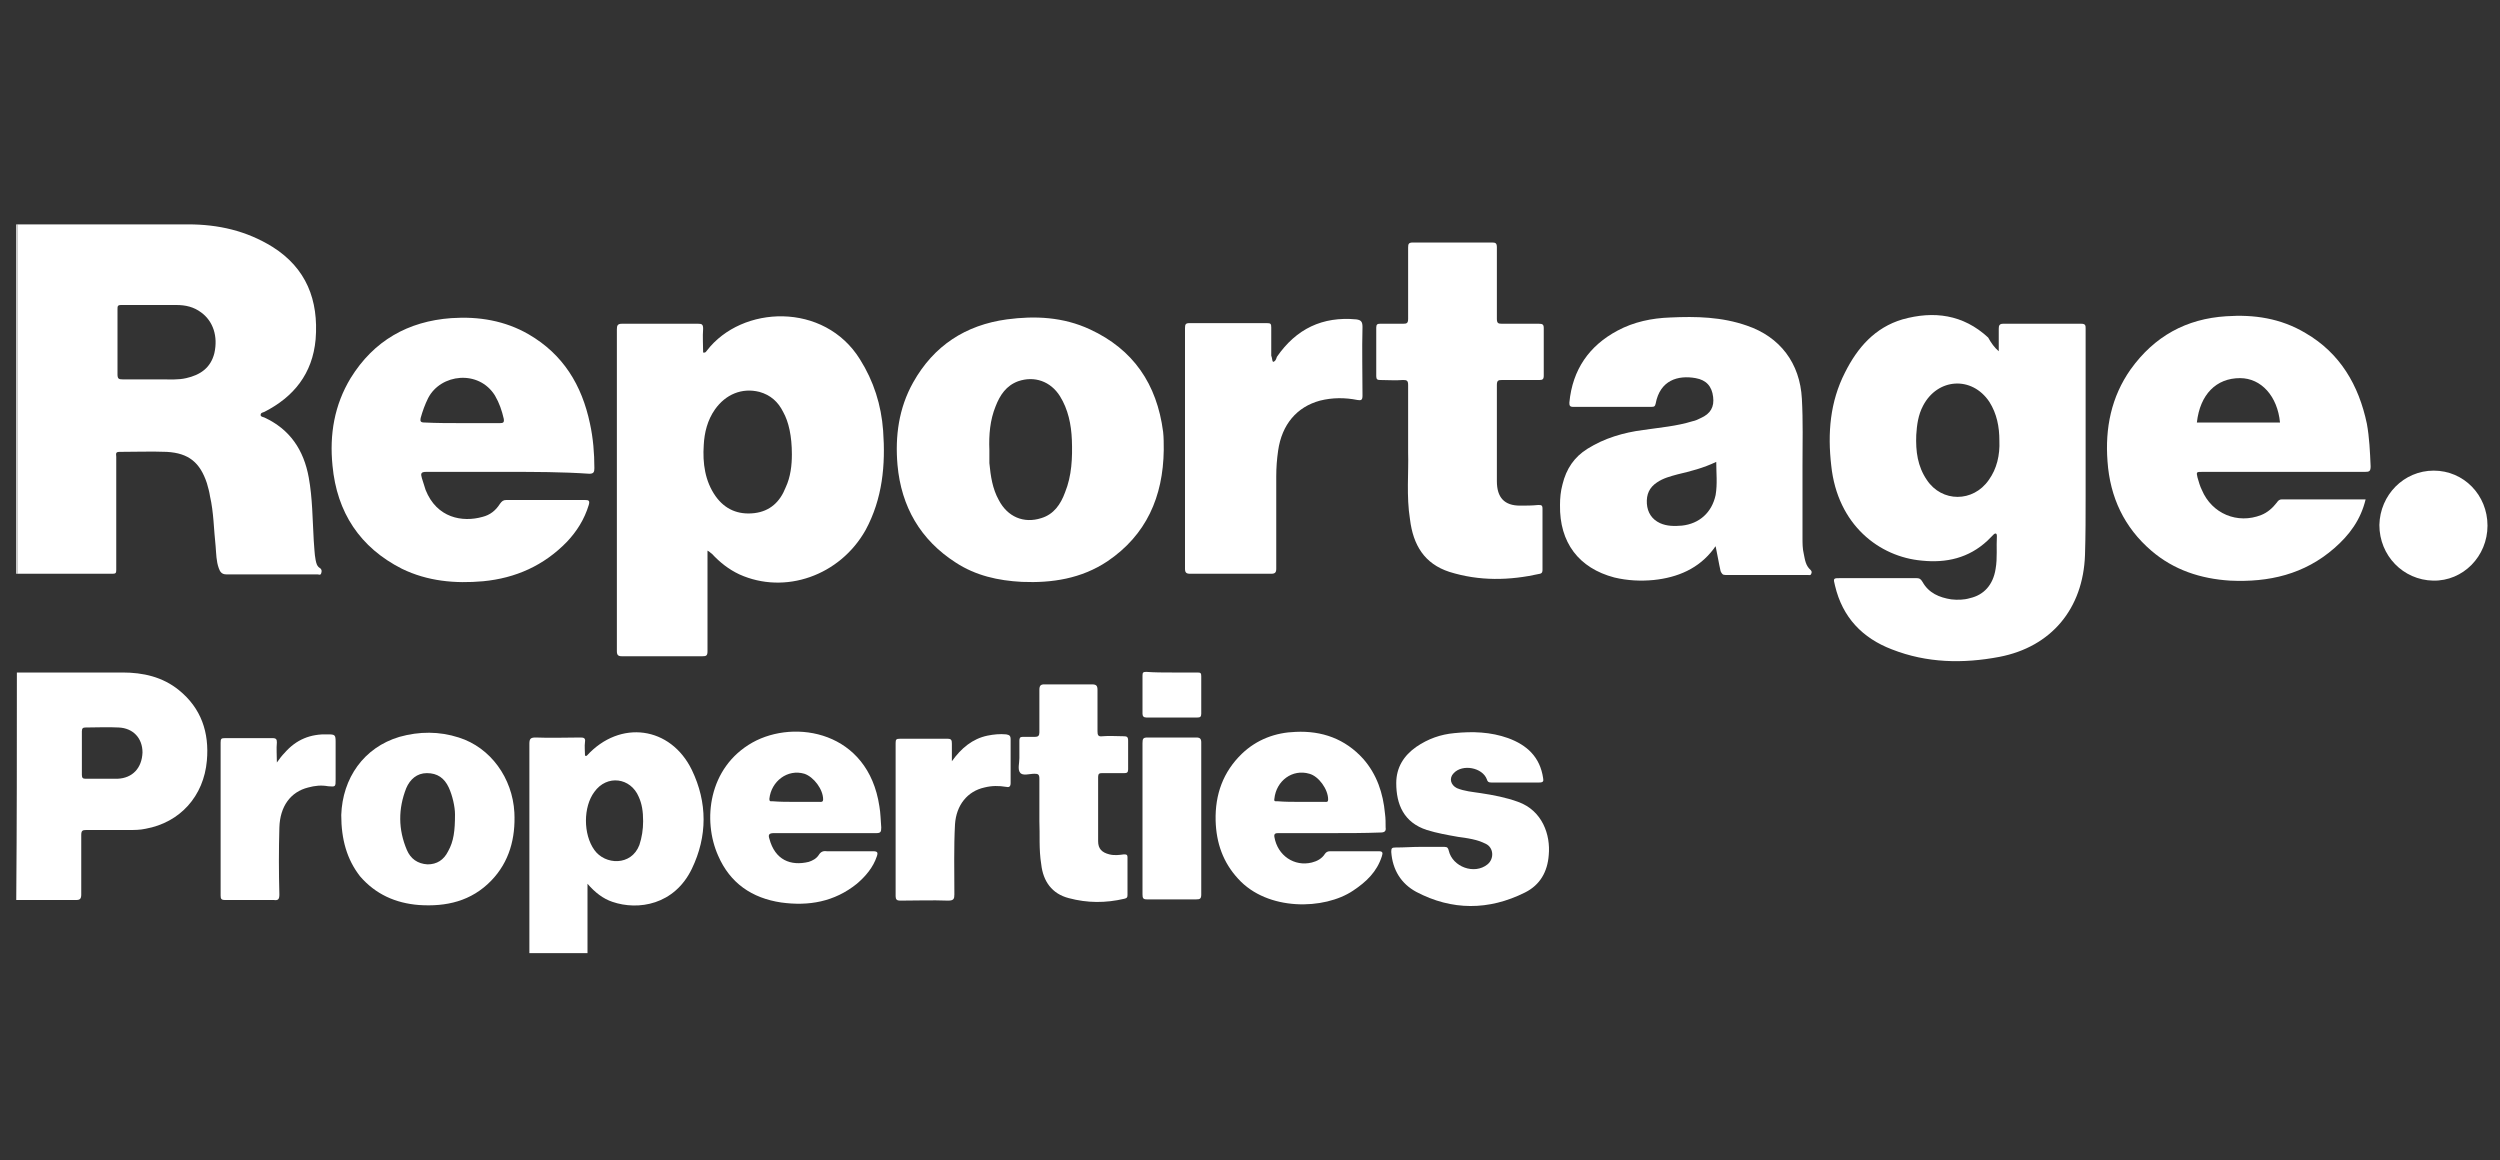
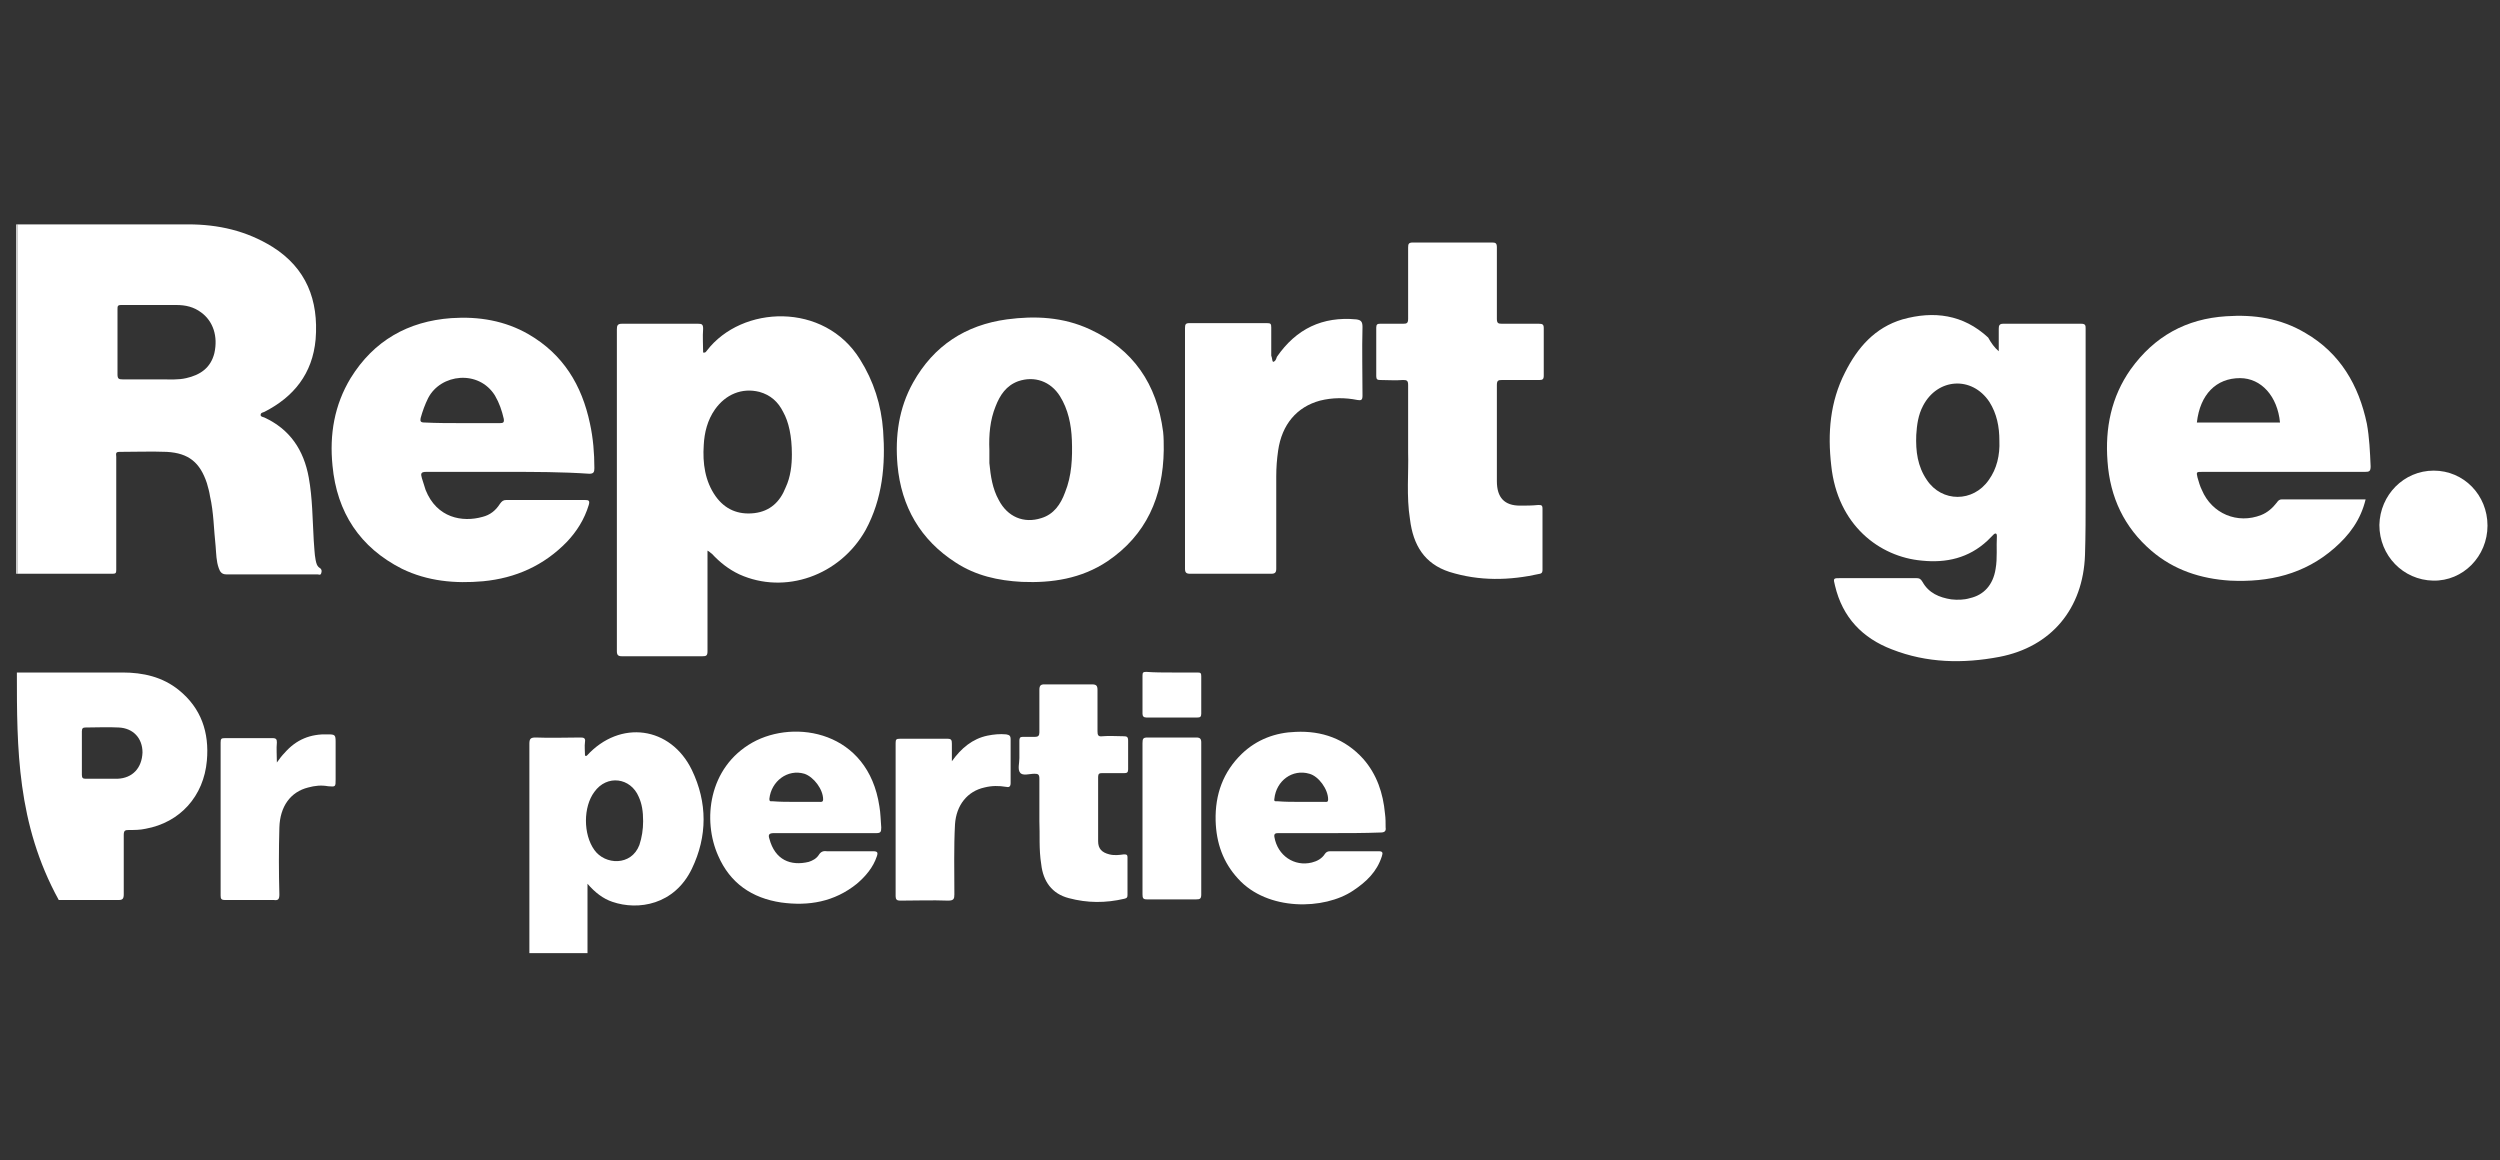
<svg xmlns="http://www.w3.org/2000/svg" id="Слой_1" x="0px" y="0px" viewBox="0 0 400 185.6" style="enable-background:new 0 0 400 185.6;" xml:space="preserve">
  <rect x="0" y="0" width="400" height="185.6" fill="#333333" stroke="none" />
  <style type="text/css">	.st0{fill:#020202;}	.st1{fill:#FFFFFF;}</style>
  <g>
-     <path class="st1" d="M2.7,107.6c5.6,0,11.3,0,16.9,0c3.3,0,6.4,0.7,9,2.8c3.6,2.9,4.9,6.8,4.5,11.3c-0.5,5.7-4.3,9.9-9.8,10.9  c-0.9,0.2-1.8,0.2-2.7,0.2c-2.3,0-4.5,0-6.8,0c-0.6,0-0.8,0.1-0.8,0.8c0,3.2,0,6.3,0,9.5c0,0.7-0.2,0.9-0.8,0.9c-3.2,0-6.4,0-9.6,0  C2.7,131.8,2.7,119.7,2.7,107.6z M13.1,120.5c0,1.2,0,2.3,0,3.5c0,0.5,0.2,0.6,0.6,0.6c1.7,0,3.4,0,5.1,0c2.4-0.1,3.9-1.7,4-4.2  c0-2.3-1.5-3.9-3.8-4c-1.8-0.1-3.5,0-5.3,0c-0.4,0-0.6,0.1-0.6,0.6C13.1,118.2,13.1,119.3,13.1,120.5z" />
+     <path class="st1" d="M2.7,107.6c5.6,0,11.3,0,16.9,0c3.3,0,6.4,0.7,9,2.8c3.6,2.9,4.9,6.8,4.5,11.3c-0.5,5.7-4.3,9.9-9.8,10.9  c-0.9,0.2-1.8,0.2-2.7,0.2c-0.6,0-0.8,0.1-0.8,0.8c0,3.2,0,6.3,0,9.5c0,0.7-0.2,0.9-0.8,0.9c-3.2,0-6.4,0-9.6,0  C2.7,131.8,2.7,119.7,2.7,107.6z M13.1,120.5c0,1.2,0,2.3,0,3.5c0,0.5,0.2,0.6,0.6,0.6c1.7,0,3.4,0,5.1,0c2.4-0.1,3.9-1.7,4-4.2  c0-2.3-1.5-3.9-3.8-4c-1.8-0.1-3.5,0-5.3,0c-0.4,0-0.6,0.1-0.6,0.6C13.1,118.2,13.1,119.3,13.1,120.5z" />
    <path class="st1" d="M84.7,152.5c0-11.2,0-22.4,0-33.5c0-0.8,0.2-1,1-1c2.4,0.1,4.8,0,7.2,0c0.5,0,0.8,0.1,0.7,0.7  c-0.1,0.7,0,1.5,0,2.2c0.2,0.1,0.3,0,0.3,0c5.3-5.8,13.4-4.7,16.8,2.3c2.5,5.2,2.5,10.6,0,15.8c-2.8,5.8-8.6,6.7-12.7,5.3  c-1.5-0.5-2.8-1.5-4-2.9c0,3.8,0,7.5,0,11.1C90.9,152.5,87.8,152.5,84.7,152.5z M102.9,131.4c0-1.6-0.2-2.8-0.7-3.9  c-1.3-3.1-5.1-3.6-7.1-0.8c-1.8,2.4-1.8,6.8,0,9.3c1.7,2.4,5.9,2.6,7.2-0.8C102.7,134,102.9,132.7,102.9,131.4z" />
    <path class="st1" d="M2.8,91.8C2.8,91.8,2.7,91.8,2.8,91.8l-0.2,0c0-18.6,0-37.3,0-55.9c0.1,0,0.1,0,0.2,0c0,18.3,0,36.5,0,54.8  C2.8,91.1,2.8,91.4,2.8,91.8z" />
    <path class="st1" d="M2.8,91.8c0-0.4,0-0.7,0-1.1c0-18.3,0-36.5,0-54.8c1.3,0,2.7,0,4,0c7.8,0,15.5,0,23.3,0c4.8,0,9.3,1,13.5,3.6  c5.4,3.4,7.4,8.5,6.9,14.8c-0.5,5.5-3.5,9.2-8.2,11.6c-0.2,0.1-0.6,0.1-0.6,0.5c0,0.3,0.4,0.3,0.6,0.4c4.1,1.9,6.3,5.2,7.1,9.6  c0.6,3.3,0.6,6.7,0.8,10.1c0.1,1,0.1,2.1,0.3,3.1c0.1,0.5,0.2,1,0.7,1.3c0.3,0.2,0.3,0.5,0.2,0.8c-0.1,0.4-0.4,0.2-0.6,0.2  c-4.9,0-9.7,0-14.6,0c-0.7,0-1-0.4-1.2-1c-0.4-1.1-0.4-2.3-0.5-3.5c-0.3-2.7-0.3-5.4-0.9-8c-0.1-0.7-0.3-1.4-0.5-2.1  c-1.1-3.3-2.9-4.8-6.4-5c-2.5-0.1-5,0-7.6,0c-0.7,0-0.5,0.4-0.5,0.8c0,4.7,0,9.4,0,14.1c0,1.3,0,2.7,0,4c0,0.5-0.1,0.6-0.6,0.6  c-5.1,0-10.1,0-15.2,0C3,91.9,2.9,91.8,2.8,91.8z M18.8,54.7c0,1.7,0,3.5,0,5.2c0,0.7,0.2,0.8,0.8,0.8c2.1,0,4.2,0,6.3,0  c1.3,0,2.6,0.1,3.9-0.2c2.2-0.5,3.9-1.6,4.5-4c0.6-2.7-0.2-5.1-2.1-6.5c-1.2-0.9-2.5-1.2-4-1.2c-2.9,0-5.9,0-8.8,0  c-0.6,0-0.6,0.2-0.6,0.7C18.8,51.2,18.8,52.9,18.8,54.7z" />
    <path class="st1" d="M319.8,56.2c0-1.2,0-2.4,0-3.6c0-0.5,0.1-0.8,0.7-0.8c4.2,0,8.3,0,12.5,0c0.7,0,0.7,0.3,0.7,0.8  c0,8.9,0,17.8,0,26.7c0,3.2,0,6.3-0.1,9.5c-0.3,8.6-5.4,14.7-13.7,16.3c-5.8,1.1-11.6,1-17.2-1.2c-4.7-1.8-7.9-5.1-9.1-10.2  c-0.3-1.2-0.3-1.2,0.9-1.2c4,0,8.1,0,12.1,0c0.5,0,0.7,0.1,1,0.6c1,1.8,2.7,2.5,4.6,2.8c1,0.1,2,0.1,3-0.2c2.2-0.5,3.7-2.1,4.1-4.7  c0.3-1.7,0.1-3.5,0.2-5.2c0-0.1,0-0.3-0.1-0.4c-0.1-0.1-0.3,0-0.4,0.1c-0.3,0.3-0.7,0.7-1,1c-3,2.8-6.6,3.6-10.5,3.2  c-6.8-0.6-13.5-5.7-14.5-15.2c-0.6-5.2-0.2-10.2,2.2-14.9c2-4,4.8-7.2,9.2-8.5c5-1.4,9.7-0.8,13.7,2.9  C318.6,54.9,319.1,55.6,319.8,56.2z M319.9,70.5c0-2.2-0.4-4.3-1.6-6.2c-2.8-4.2-8.3-3.8-10.6,0.6c-0.8,1.5-1,3.1-1.1,4.7  c-0.1,2.6,0.2,5,1.7,7.2c2.4,3.6,7.4,3.6,9.9,0C319.5,75,320,72.8,319.9,70.5z" />
    <path class="st1" d="M113.2,88.1c0,0.4,0,0.7,0,1c0,5,0,10.1,0,15.1c0,0.7-0.2,0.8-0.8,0.8c-4.3,0-8.6,0-12.9,0  c-0.6,0-0.8-0.2-0.8-0.8c0-17.2,0-34.4,0-51.5c0-0.6,0.1-0.9,0.8-0.9c4.1,0,8.1,0,12.2,0c0.6,0,0.8,0.1,0.8,0.8  c-0.1,1.3,0,2.6,0,3.8c0.4,0.1,0.5-0.2,0.6-0.3c5.6-7.3,18.8-7.8,24.5,1.4c2.2,3.5,3.4,7.3,3.7,11.4c0.4,5.5-0.1,10.9-2.8,15.9  c-4.1,7.3-12.9,10.4-20.2,7.1c-1.7-0.8-3.1-1.9-4.4-3.3C113.7,88.5,113.6,88.3,113.2,88.1z M126.7,72.7c0-2.9-0.5-5.2-1.4-6.8  c-0.8-1.6-2-2.7-3.8-3.2c-2.8-0.7-5.4,0.4-7.1,2.8c-1.2,1.7-1.7,3.7-1.8,5.7c-0.2,2.9,0.2,5.8,1.9,8.2c1.5,2.1,3.6,3,6.2,2.7  c2.5-0.3,4.1-1.8,5-4.1C126.5,76.3,126.7,74.4,126.7,72.7z" />
-     <path class="st1" d="M274.5,87.4c-0.2,0.2-0.2,0.3-0.3,0.4c-2.4,3.2-5.8,4.6-9.6,5c-2.1,0.2-4.2,0.1-6.3-0.4  c-5.7-1.5-8.8-5.6-8.7-11.6c0-1.1,0.1-2.2,0.4-3.3c0.6-2.5,1.9-4.4,4-5.7c2.7-1.7,5.8-2.6,8.9-3c2.7-0.4,5.3-0.6,7.9-1.4  c0.5-0.1,0.9-0.3,1.3-0.5c1.6-0.7,2.2-1.8,2-3.4c-0.2-1.7-1.1-2.7-2.8-3c-2.8-0.5-5.7,0.3-6.4,4.1c-0.1,0.4-0.2,0.5-0.7,0.5  c-4.2,0-8.4,0-12.5,0c-0.6,0-0.6-0.3-0.6-0.7c0.5-5.3,3.2-9.1,7.7-11.5c2.6-1.4,5.5-2,8.4-2.1c4.2-0.2,8.3-0.1,12.3,1.3  c5.3,1.8,8.5,6,8.8,11.7c0.2,3.6,0.1,7.1,0.1,10.7c0,3.9,0,7.7,0,11.6c0,0.8,0,1.7,0.2,2.5c0.2,1,0.3,1.9,1.1,2.6  c0.2,0.2,0.2,0.4,0.1,0.6c-0.1,0.3-0.3,0.2-0.5,0.2c-4.4,0-8.8,0-13.2,0c-0.5,0-0.6-0.2-0.8-0.6C275,90.1,274.8,88.8,274.5,87.4z   M274.6,73.9c-2.1,1-4.1,1.5-6.2,2c-1.1,0.3-2.3,0.6-3.3,1.3c-1.2,0.8-1.7,1.9-1.6,3.4c0.1,1.4,0.8,2.5,2.1,3.1  c1.1,0.5,2.3,0.5,3.5,0.4c2.8-0.3,4.8-2.1,5.4-4.9C274.8,77.4,274.6,75.7,274.6,73.9z" />
    <path class="st1" d="M81.2,75.5c-4.3,0-8.7,0-13,0c-0.9,0-0.9,0.3-0.7,1c0.2,0.6,0.4,1.3,0.6,1.9c1.8,4.5,5.9,5.2,9.1,4.3  c1.2-0.3,2.1-1,2.8-2.1c0.3-0.4,0.5-0.6,1-0.6c4.2,0,8.4,0,12.6,0c0.6,0,0.8,0.1,0.6,0.8c-0.7,2.3-1.9,4.2-3.5,5.9  c-3.7,3.8-8.2,5.8-13.4,6.3c-4.5,0.4-8.9,0-13-2c-6.7-3.4-10.4-9-11.1-16.5c-0.5-5,0.3-9.7,2.9-14c3.7-6,9.2-9.1,16.1-9.6  c4.4-0.3,8.6,0.4,12.4,2.6c5.5,3.2,8.5,8.1,9.8,14.3c0.5,2.3,0.7,4.7,0.7,7.1c0,0.6-0.1,0.9-0.8,0.9C89.9,75.5,85.5,75.5,81.2,75.5  z M73.9,67.7c2,0,4,0,6.1,0c0.5,0,0.7-0.1,0.6-0.7c-0.3-1.3-0.7-2.5-1.4-3.7c-2.6-4.2-8.7-3.5-10.7,0.4c-0.5,1-0.9,2.1-1.2,3.2  c-0.1,0.5,0,0.7,0.6,0.7C69.9,67.7,71.9,67.7,73.9,67.7z" />
    <path class="st1" d="M378.5,79.9c-0.8,3.3-2.6,5.7-5,7.8c-4.8,4.2-10.5,5.5-16.7,5.2c-4.7-0.3-9-1.7-12.6-4.8  c-4.3-3.7-6.6-8.5-7-14.3c-0.4-5.3,0.6-10.3,3.7-14.7c3.8-5.3,8.9-8.1,15.3-8.5c4.4-0.3,8.7,0.3,12.7,2.7c5.5,3.2,8.5,8.3,9.8,14.5  c0.4,2.2,0.5,4.5,0.6,6.8c0,0.8-0.2,0.9-0.9,0.9c-8.7,0-17.3,0-26,0c-1,0-1,0-0.8,0.9c0.2,0.7,0.4,1.4,0.7,2c1.6,3.8,5.7,5.5,9.5,4  c1-0.4,1.8-1.1,2.5-2c0.2-0.3,0.4-0.5,0.8-0.5c4.3,0,8.6,0,12.9,0C378,79.9,378.2,79.9,378.5,79.9z M364.8,67.6  c-0.4-4.2-3-7.1-6.4-7.1c-3.8,0-6.4,2.6-6.9,7.1C355.9,67.6,360.4,67.6,364.8,67.6z" />
    <path class="st1" d="M186.2,72c-0.1,7.5-2.8,13.6-9,17.8c-4.2,2.8-8.9,3.5-13.7,3.3c-3.8-0.2-7.4-1-10.6-3.1  c-5.6-3.6-8.7-8.9-9.3-15.6c-0.4-4.6,0.2-9.1,2.5-13.2c3.3-5.9,8.4-9.2,15-10.1c4.5-0.6,9-0.4,13.3,1.6c6.9,3.2,10.7,8.7,11.7,16.4  C186.2,70,186.2,71,186.2,72z M158.3,72c0,0.7,0,1.4,0,2.1c0.2,2.1,0.5,4.1,1.5,5.9c1.4,2.7,4,3.8,6.8,2.9c2-0.6,3.1-2.2,3.8-4.1  c1.1-2.7,1.2-5.6,1.1-8.4c-0.1-2.5-0.6-4.9-1.9-7c-1.5-2.4-4.1-3.3-6.7-2.4c-1.9,0.7-2.9,2.2-3.6,4C158.4,67.2,158.2,69.6,158.3,72  z" />
    <path class="st1" d="M225.3,72.4c0-4.1,0-7.4,0-10.8c0-0.7-0.2-0.8-0.8-0.8c-1.2,0.1-2.5,0-3.7,0c-0.4,0-0.6-0.1-0.6-0.6  c0-2.6,0-5.2,0-7.8c0-0.5,0.2-0.6,0.6-0.6c1.2,0,2.5,0,3.7,0c0.6,0,0.8-0.1,0.8-0.8c0-3.8,0-7.6,0-11.4c0-0.6,0.1-0.8,0.8-0.8  c4.2,0,8.4,0,12.6,0c0.6,0,0.8,0.1,0.8,0.8c0,3.8,0,7.6,0,11.4c0,0.7,0.2,0.8,0.8,0.8c2,0,3.9,0,5.9,0c0.6,0,0.8,0.1,0.8,0.7  c0,2.5,0,5,0,7.6c0,0.6-0.2,0.7-0.7,0.7c-2,0-4,0-6,0c-0.6,0-0.8,0.1-0.8,0.8c0,5.1,0,10.3,0,15.4c0,2.6,1.2,3.9,3.7,3.9  c1,0,1.9,0,2.9-0.1c0.5,0,0.7,0,0.7,0.6c0,3.2,0,6.5,0,9.7c0,0.3,0,0.6-0.4,0.7c-4.9,1.1-9.7,1.2-14.5-0.3c-4-1.3-5.8-4.3-6.3-8.4  C225,79.4,225.4,75.5,225.3,72.4z" />
    <path class="st1" d="M203.7,57.9c0.4-0.1,0.5-0.5,0.6-0.8c3.1-4.5,7.3-6.5,12.7-6c0.7,0.1,1,0.3,1,1.2c-0.1,3.7,0,7.3,0,11  c0,0.7-0.2,0.8-0.8,0.7c-2-0.4-4-0.4-6,0.1c-3.7,1-6.1,3.8-6.7,8c-0.2,1.4-0.3,2.7-0.3,4.1c0,4.9,0,9.9,0,14.8  c0,0.6-0.2,0.8-0.8,0.8c-4.3,0-8.6,0-13,0c-0.6,0-0.8-0.2-0.8-0.8c0-12.8,0-25.6,0-38.5c0-0.6,0.1-0.8,0.7-0.8c4.1,0,8.3,0,12.4,0  c0.6,0,0.7,0.1,0.7,0.7c0,1.5,0,3,0,4.5C203.6,57.4,203.5,57.7,203.7,57.9z" />
    <path class="st1" d="M132,133.3c-2.7,0-5.4,0-8.2,0c-0.8,0-0.9,0.3-0.7,0.9c0.9,3.4,3.4,4.4,6.3,3.7c0.6-0.2,1.2-0.5,1.6-1.1  c0.3-0.5,0.7-0.7,1.3-0.6c2.5,0,4.9,0,7.4,0c0.7,0,0.8,0.2,0.6,0.8c-0.6,1.8-1.8,3.2-3.2,4.4c-3.6,2.9-7.7,3.6-12.1,3  c-4.7-0.7-8.2-3.1-10.1-7.5c-2.5-5.6-1.6-14.1,5.5-18.1c6.8-3.8,18.5-1.8,20.3,10.2c0.2,1.1,0.2,2.3,0.3,3.4c0,0.7-0.1,0.9-0.8,0.9  C137.5,133.3,134.7,133.3,132,133.3z M127.3,128.3c1.3,0,2.5,0,3.8,0c0.2,0,0.6,0.1,0.6-0.4c0-1.6-1.5-3.6-3-4.1  c-2.7-0.8-5.3,1.2-5.6,4c0,0.5,0.2,0.4,0.5,0.4C124.8,128.3,126,128.3,127.3,128.3z" />
    <path class="st1" d="M212.8,133.3c-2.7,0-5.5,0-8.2,0c-0.4,0-0.8,0-0.7,0.6c0.5,3,3.2,4.8,6,4.1c0.8-0.2,1.6-0.6,2.1-1.4  c0.2-0.3,0.5-0.4,0.8-0.4c2.6,0,5.2,0,7.8,0c0.6,0,0.7,0.2,0.5,0.8c-0.8,2.5-2.5,4.1-4.6,5.5c-4.6,3.1-13.7,3.3-18.4-1.9  c-2.4-2.6-3.5-5.7-3.6-9.3c-0.1-4.2,1.2-7.8,4.2-10.7c2.4-2.3,5.4-3.4,8.6-3.5c4.2-0.2,7.9,1.1,10.8,4.3c2.2,2.5,3.2,5.5,3.5,8.8  c0.1,0.7,0.1,1.5,0.1,2.2c0.1,0.6-0.2,0.8-0.8,0.8C218.3,133.3,215.6,133.3,212.8,133.3z M208.1,128.3c1.3,0,2.6,0,3.9,0  c0.2,0,0.5,0.1,0.5-0.4c0-1.6-1.5-3.7-3-4.1c-2.7-0.8-5.3,1.1-5.6,4c-0.1,0.5,0.2,0.4,0.5,0.4C205.6,128.3,206.8,128.3,208.1,128.3  z" />
-     <path class="st1" d="M54.6,130.4c0.2-5.9,3.6-10.8,9.3-12.5c3.2-0.9,6.4-0.9,9.5,0.1c5.1,1.6,8.6,6.5,8.9,12  c0.2,4.1-0.8,7.9-3.7,10.9c-3.2,3.3-7.2,4.2-11.6,3.9c-3.7-0.3-6.9-1.7-9.4-4.6C55.5,137.5,54.6,134.3,54.6,130.4z M72.8,130.3  c0-1.2-0.4-3-1-4.3c-0.7-1.5-1.8-2.3-3.5-2.3c-1.6,0-2.7,1-3.3,2.4c-1.3,3.3-1.3,6.6,0.1,9.9c0.6,1.4,1.7,2.2,3.3,2.3  c1.5,0,2.6-0.7,3.3-2.1C72.6,134.6,72.8,132.9,72.8,130.3z" />
-     <path class="st1" d="M227.2,135.5c1.3,0,2.6,0,3.9,0c0.5,0,0.6,0.2,0.7,0.6c0.6,2.6,4.1,3.9,6.2,2.2c1.1-0.9,1-2.7-0.3-3.3  c-1.4-0.7-2.9-0.9-4.4-1.1c-1.7-0.3-3.4-0.6-5-1.1c-3.7-1.2-4.9-4.1-4.9-7.5c0-2.5,1.2-4.4,3.2-5.8c1.9-1.3,3.9-2,6.1-2.2  c2.9-0.3,5.8-0.2,8.6,0.8c3,1.1,5.1,3,5.6,6.4c0.1,0.5,0,0.7-0.6,0.7c-2.6,0-5.1,0-7.7,0c-0.4,0-0.6-0.1-0.7-0.5  c-0.7-1.9-3.9-2.5-5.3-1c-0.8,0.8-0.5,1.9,0.5,2.4c1.2,0.5,2.5,0.6,3.8,0.8c2,0.3,4.1,0.7,6,1.4c3.9,1.4,5.2,5.3,4.9,8.5  c-0.2,2.7-1.4,4.8-3.8,6c-5.8,2.9-11.7,2.9-17.4-0.1c-2.4-1.3-3.8-3.5-4-6.4c0-0.6,0.1-0.7,0.7-0.7  C224.7,135.6,225.9,135.5,227.2,135.5z" />
    <path class="st1" d="M166.3,131.4c0-2.6,0-4.7,0-6.8c0-0.7-0.2-0.8-0.8-0.8c-0.8,0-1.9,0.4-2.3-0.2c-0.4-0.5-0.1-1.5-0.1-2.3  c0-0.9,0-1.8,0-2.8c0-0.4,0.1-0.6,0.5-0.6c0.7,0,1.3,0,2,0c0.5,0,0.7-0.2,0.7-0.7c0-2.3,0-4.5,0-6.8c0-0.7,0.2-0.9,0.8-0.9  c2.5,0,5,0,7.6,0c0.7,0,0.9,0.2,0.9,0.9c0,2.2,0,4.4,0,6.6c0,0.6,0.1,0.9,0.8,0.8c1.1-0.1,2.2,0,3.4,0c0.5,0,0.7,0.1,0.7,0.7  c0,1.5,0,3,0,4.6c0,0.5-0.2,0.6-0.6,0.6c-1.2,0-2.4,0-3.6,0c-0.4,0-0.6,0.1-0.6,0.6c0,3.4,0,6.9,0,10.3c0,1.2,0.6,1.8,1.8,2.1  c0.8,0.2,1.6,0.1,2.3,0c0.4,0,0.6,0,0.6,0.5c0,2,0,4,0,6c0,0.4-0.1,0.5-0.5,0.6c-3,0.7-5.9,0.7-8.9-0.1c-2.7-0.7-4.1-2.7-4.4-5.4  C166.2,135.9,166.4,133.4,166.3,131.4z" />
    <path class="st1" d="M44.3,122c0.5-0.7,0.8-1.1,1.2-1.5c1.9-2.2,4.2-3.1,7-3c1.1,0,1.2,0.1,1.2,1.2c0,2,0,4,0,6  c0,1.2,0,1.2-1.2,1.1c-1.1-0.2-2.1-0.1-3.2,0.2c-2.8,0.7-4.5,3-4.6,6.4c-0.1,3.6-0.1,7.1,0,10.7c0,0.8-0.2,1-0.9,0.9  c-2.6,0-5.2,0-7.8,0c-0.6,0-0.7-0.2-0.7-0.7c0-8.2,0-16.3,0-24.5c0-0.6,0.1-0.7,0.7-0.7c2.5,0,5,0,7.6,0c0.6,0,0.7,0.2,0.7,0.7  C44.2,119.8,44.3,120.8,44.3,122z" />
    <path class="st1" d="M152.3,121.8c1.5-2.1,3.3-3.6,5.7-4.1c1-0.2,2-0.3,3-0.2c0.5,0.1,0.7,0.2,0.7,0.8c0,2.3,0,4.6,0,7  c0,0.6-0.3,0.7-0.7,0.6c-1.2-0.2-2.3-0.2-3.5,0.1c-2.7,0.6-4.5,2.8-4.7,5.9c-0.2,3.7-0.1,7.4-0.1,11.2c0,0.7-0.1,1-1,1  c-2.6-0.1-5.2,0-7.7,0c-0.5,0-0.7-0.2-0.7-0.7c0-8.2,0-16.3,0-24.5c0-0.6,0.1-0.7,0.7-0.7c2.5,0,5,0,7.6,0c0.6,0,0.7,0.2,0.7,0.8  C152.3,119.8,152.3,120.8,152.3,121.8z" />
    <path class="st1" d="M182.8,131c0-4,0-8.1,0-12.1c0-0.7,0.1-0.9,0.8-0.9c2.6,0,5.2,0,7.8,0c0.6,0,0.8,0.2,0.8,0.8  c0,8.1,0,16.2,0,24.3c0,0.7-0.2,0.8-0.8,0.8c-2.6,0-5.3,0-7.9,0c-0.6,0-0.7-0.2-0.7-0.8C182.8,139.1,182.8,135.1,182.8,131z" />
    <path class="st1" d="M389.4,75.3c4.8,0,8.6,3.9,8.6,8.8c0,4.9-3.9,8.9-8.7,8.8c-4.8-0.1-8.6-4-8.6-8.9  C380.8,79.2,384.6,75.3,389.4,75.3z" />
    <path class="st1" d="M187.5,107.6c1.4,0,2.7,0,4.1,0c0.5,0,0.6,0.1,0.6,0.6c0,2,0,4,0,6c0,0.5-0.2,0.6-0.6,0.6c-2.7,0-5.5,0-8.2,0  c-0.4,0-0.6-0.2-0.6-0.6c0-2,0-4.1,0-6.1c0-0.5,0.1-0.6,0.6-0.6C184.8,107.6,186.1,107.6,187.5,107.6z" />
  </g>
</svg>